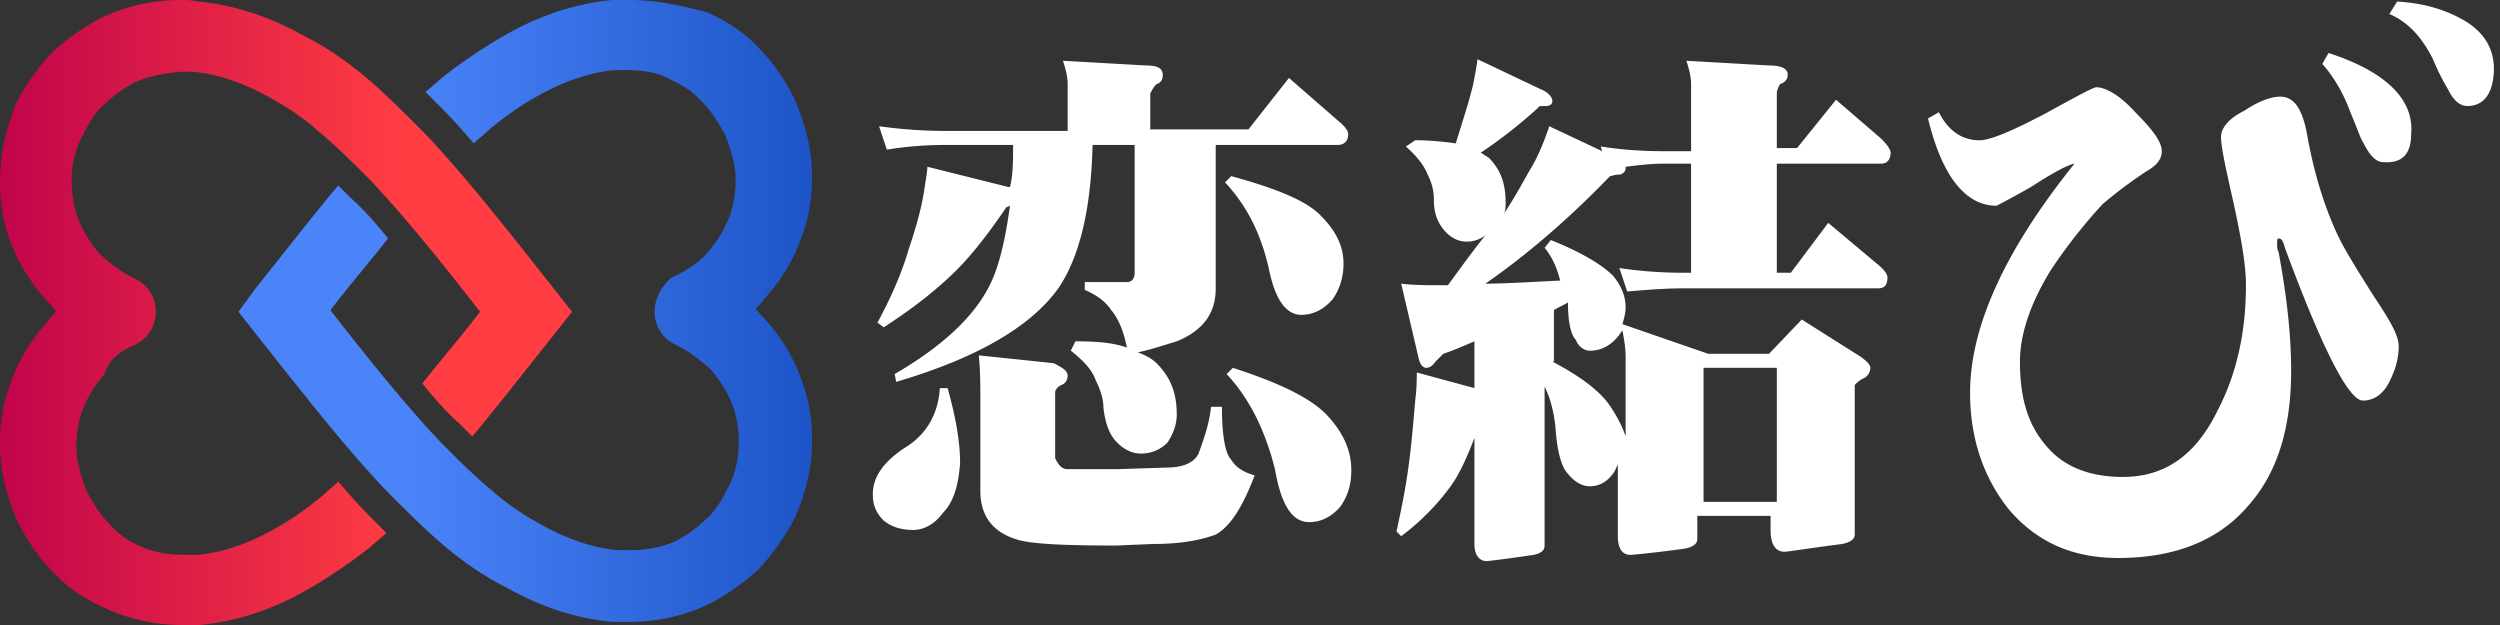
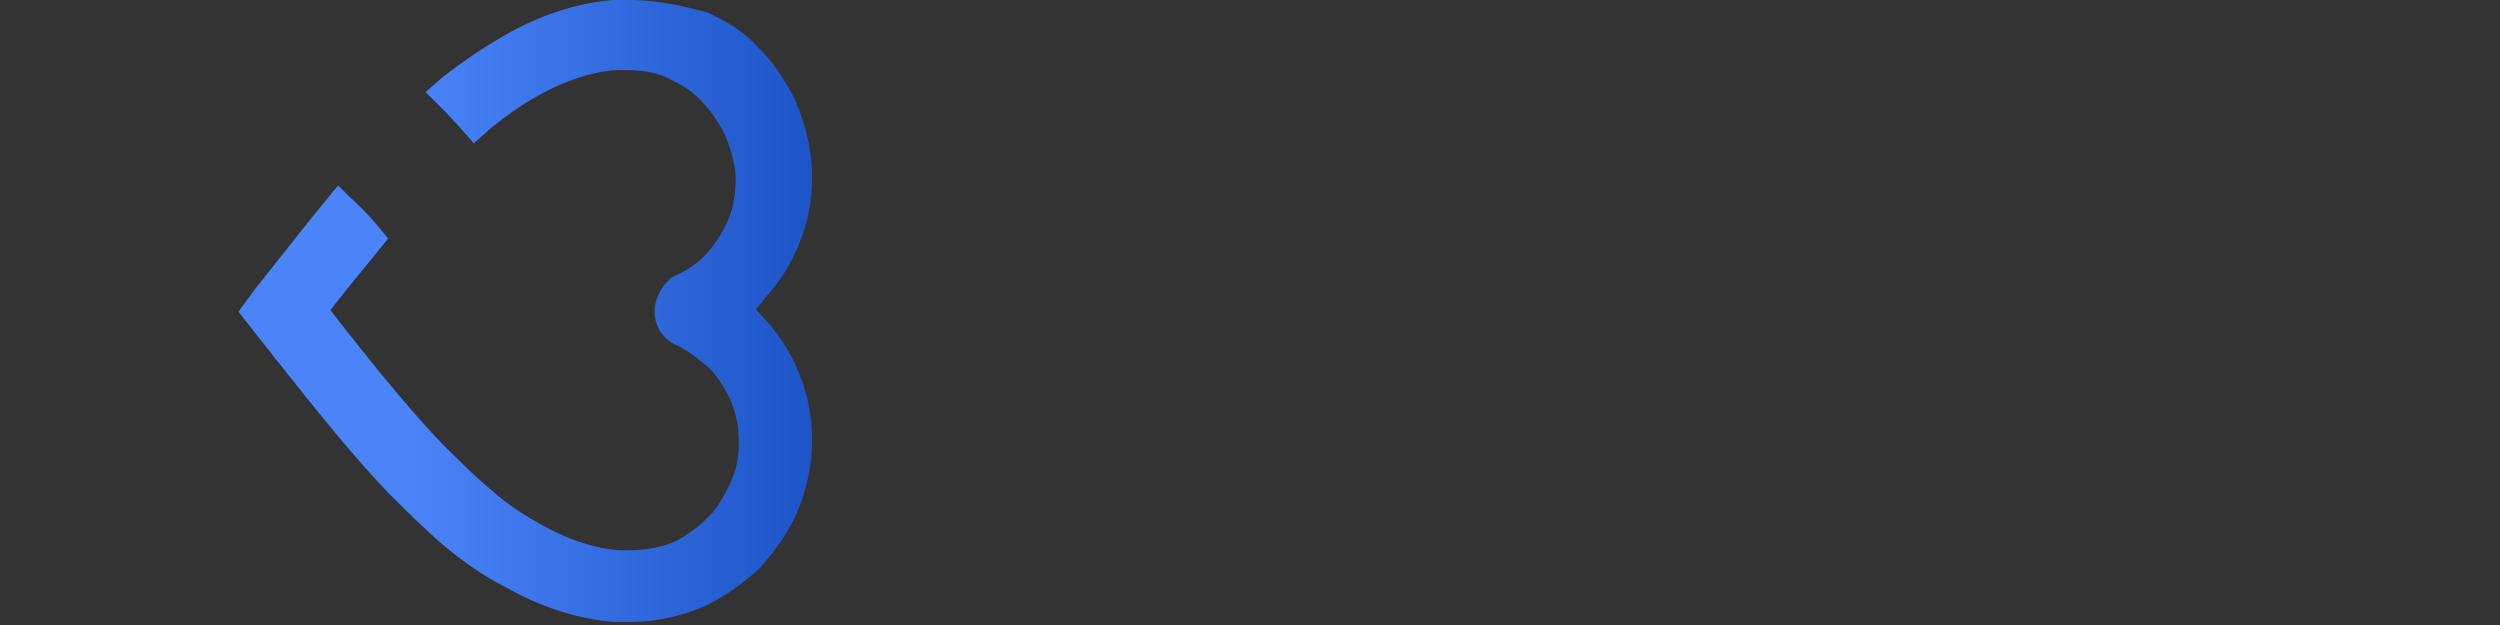
<svg xmlns="http://www.w3.org/2000/svg" width="160" height="40" viewBox="0 0 160 40" fill="none">
  <rect x="0" y="0" width="160" height="40" fill="#333333" stroke="none" />
-   <path fill-rule="evenodd" clip-rule="evenodd" d="M157.905 6.783c-.499 0-.898-.399-1.197-.997-.1-.2-.499-.798-.997-1.995-.699-1.397-1.596-2.394-2.793-2.893l.498-.798c1.696.1 2.993.499 4.09 1.097 1.496.798 2.195 1.995 2.095 3.491-.1 1.397-.698 2.095-1.696 2.095zm-5.386 3.591c-.499 0-.898-.499-1.297-1.297-.1-.1-.299-.698-.798-1.895-.399-1.097-.998-2.194-1.796-3.092l.399-.698c3.691 1.197 5.487 2.992 5.287 5.187 0 1.296-.598 1.895-1.795 1.795zm-.599 8.579c.998 1.496 1.596 2.493 1.596 3.192 0 .798-.199 1.496-.598 2.294-.399.798-.998 1.197-1.696 1.197-.898 0-2.594-3.292-4.988-9.776-.099-.399-.199-.598-.399-.598-.099 0-.099.1-.099.399 0 .1 0 .3.099.499.499 2.693.798 5.187.798 7.58 0 3.691-.897 6.584-2.793 8.679-1.895 2.195-4.688 3.292-8.279 3.292-2.893 0-5.187-.998-6.982-3.093-1.596-1.995-2.494-4.488-2.494-7.48 0-4.19 2.194-9.078 6.683-14.664-.499.1-1.396.598-2.793 1.496-1.396.798-2.194 1.197-2.194 1.197-1.995 0-3.492-1.895-4.389-5.586l.698-.399c.598 1.197 1.496 1.796 2.593 1.796.699 0 2.095-.599 4.19-1.696 1.995-1.097 3.092-1.696 3.292-1.696.598 0 1.496.499 2.493 1.596 1.098 1.097 1.696 1.895 1.696 2.494 0 .499-.299.898-.997 1.297a28.729 28.729 0 0 0-2.793 2.094 33.787 33.787 0 0 0-3.292 4.19c-1.297 2.095-1.995 4.09-1.995 5.885 0 2.294.499 3.99 1.596 5.287 1.097 1.396 2.793 2.095 4.987 2.095 2.694 0 4.689-1.397 6.085-4.29 1.197-2.294 1.796-4.987 1.796-7.98 0-1.296-.3-2.992-.798-5.286-.499-2.195-.798-3.591-.798-4.19 0-.598.498-1.197 1.496-1.696.898-.598 1.696-.897 2.294-.897.898 0 1.397.798 1.696 2.294.399 2.294.997 4.389 1.895 6.384.399.898 1.197 2.194 2.394 4.09zm-31.521-8.48h-6.683v6.983h.897l2.394-3.192 3.093 2.594c.499.399.698.698.698.898 0 .498-.199.698-.598.698h-12.469c-1.197 0-2.394.1-3.591.2l-.499-1.497c1.396.2 2.693.3 4.09.3h.498v-6.983h-1.795c-.798 0-1.596.1-2.394.2v.1c0 .199-.2.398-.399.398-.299 0-.499.1-.599.1-2.693 2.793-5.386 5.087-7.98 6.883 1.197 0 2.793-.1 4.788-.2-.2-.798-.498-1.496-.997-2.095l.399-.498c1.995.798 3.292 1.596 3.99 2.294.499.598.798 1.297.798 1.995 0 .399-.1.698-.2 1.097l5.487 1.895h3.89l2.095-2.194 3.79 2.394c.399.3.599.499.599.698 0 .3-.2.599-.499.698-.199.1-.399.3-.499.4v9.576c0 .299-.299.498-.798.598-2.294.3-3.491.499-3.691.499-.598 0-.897-.499-.897-1.397v-.898h-4.689v1.497c0 .299-.299.498-.798.598-2.194.3-3.391.4-3.491.4-.499 0-.798-.4-.798-1.198v-4.588c-.1.2-.199.498-.399.698-.399.499-.898.698-1.396.698-.499 0-.998-.299-1.397-.798-.399-.399-.698-1.396-.798-2.992-.1-.898-.3-1.796-.698-2.594v10.175c0 .299-.2.498-.698.598-1.995.3-2.993.4-2.993.4-.499 0-.798-.4-.798-1.098V28.03c-.499 1.297-.997 2.394-1.596 3.192a15.142 15.142 0 0 1-3.092 3.092l-.3-.299c.3-1.397.6-2.793.799-4.39.2-1.495.299-2.892.399-3.99.1-.797.1-1.396.1-1.795l3.69.998v-2.993c-.698.3-1.396.599-1.995.798l-.499.5c-.2.298-.399.398-.598.398-.2 0-.4-.2-.499-.698l-1.097-4.688c.798.1 1.696.1 2.593.1h.4c.797-1.098 1.595-2.195 2.393-3.193-.399.3-.798.4-1.197.4-.598 0-1.097-.3-1.496-.799-.399-.498-.598-1.097-.598-1.795 0-.599-.1-1.097-.4-1.696-.199-.499-.598-1.097-1.396-1.795l.599-.4c.997 0 1.895.1 2.593.2.4-1.297.798-2.494 1.097-3.69.1-.5.2-.998.3-1.696l3.99 1.895c.498.2.798.499.798.798 0 .2-.2.3-.4.3-.299 0-.498 0-.498.099a31.139 31.139 0 0 1-3.69 2.893c.199.1.298.2.498.299.798.798 1.097 1.696 1.097 2.893 0 .2 0 .498-.1.698.599-.898 1.098-1.796 1.596-2.693.5-.798.898-1.696 1.297-2.893l3.392 1.596-.1-.3c1.297.2 2.593.3 3.99.3h1.795v-4.29c0-.398-.099-.897-.299-1.496l5.287.3c.798 0 1.197.199 1.197.598 0 .3-.2.499-.499.599-.1.2-.199.399-.199.598v3.491h1.296l2.494-3.092 2.893 2.494c.399.399.599.698.599.898 0 .399-.2.698-.599.698zM109.027 32.12h4.689V23.54h-4.689v8.579zm-9.675-8.978c1.895.998 3.192 1.995 3.79 2.993.399.598.698 1.197.898 1.795v-5.087c0-.599-.1-1.097-.2-1.696-.099.1-.199.3-.299.4-.499.598-1.097.897-1.795.897-.3 0-.699-.2-.898-.698-.299-.3-.499-1.098-.499-2.394-.299.2-.598.299-.898.498v3.292h-.1zM83.79 33.416c-1.097 0-1.795-1.097-2.194-3.391-.599-2.394-1.596-4.489-3.092-6.085l.399-.399c3.092.998 5.087 1.995 6.084 3.092.998 1.098 1.497 2.195 1.497 3.492 0 .798-.2 1.596-.698 2.294-.599.698-1.297.998-1.996.998zm.798-19.55c.898.897 1.397 1.895 1.397 2.992 0 .798-.2 1.596-.698 2.294-.599.698-1.297.998-1.995.998-.998 0-1.696-.998-2.095-2.993-.499-2.194-1.397-3.99-2.793-5.486l.399-.4c2.893.799 4.888 1.597 5.785 2.594zm.998-4.59h-7.78v9.178c0 1.596-.799 2.693-2.494 3.391-.998.3-1.895.599-2.494.699.499.2.898.399 1.197.698.898.898 1.297 1.895 1.297 3.292 0 .598-.2 1.197-.599 1.795a2.336 2.336 0 0 1-1.695.698c-.599 0-1.198-.299-1.696-.897-.4-.5-.599-1.197-.699-1.995 0-.599-.2-1.197-.498-1.796-.2-.598-.699-1.197-1.596-1.895l.299-.599c1.396 0 2.494.1 3.292.4-.2-.998-.499-1.796-.998-2.395-.399-.598-.997-.997-1.696-1.296v-.5h2.694c.299 0 .498-.199.498-.598v-8.18h-2.693c-.1 4.29-.898 7.283-2.194 9.178-1.796 2.494-5.287 4.489-10.374 5.985l-.1-.499c3.092-1.795 5.087-3.69 6.085-5.686.598-1.197.997-2.892 1.296-5.087-.2.1-.299.1-.299.2-1.097 1.596-2.095 2.892-3.092 3.89-1.397 1.396-2.993 2.593-4.688 3.69l-.4-.299c.799-1.496 1.497-2.992 1.996-4.688.399-1.197.798-2.494.997-3.79.1-.699.2-1.197.2-1.497l5.187 1.297h.1c.199-.798.199-1.696.199-2.693h-4.39c-1.196 0-2.493.1-3.69.3L56.26 8.08a31 31 0 0 0 4.29.3h7.78V5.386c0-.4-.1-.898-.3-1.497l5.288.3c.798 0 1.097.199 1.097.598 0 .3-.1.499-.399.599-.2.2-.3.399-.399.598V8.28H79.9l2.594-3.291 3.092 2.693c.499.399.698.698.698.898 0 .399-.2.698-.698.698zM60.15 24.839h.498c.5 1.795.798 3.391.798 4.788-.1 1.396-.399 2.494-1.097 3.192-.499.698-1.197 1.097-1.895 1.097-.798 0-1.397-.2-1.895-.598-.5-.499-.699-.998-.699-1.696 0-1.097.699-2.095 2.095-2.993 1.297-.798 2.095-2.094 2.195-3.79zm8.18-.798c0 .2-.1.499-.4.598-.2.1-.3.2-.399.4v4.289c.2.399.4.698.798.698h3.192l3.093-.1c1.097 0 1.795-.3 2.094-.898.4-1.097.698-1.995.798-2.992h.698c0 1.795.2 2.992.599 3.391.3.5.798.799 1.496.998-.798 2.095-1.596 3.292-2.494 3.79-1.097.4-2.394.599-3.99.599l-2.394.1c-3.391 0-5.486-.1-6.384-.4-1.596-.498-2.294-1.595-2.294-3.091v-5.786c0-.898 0-1.895-.1-2.893l4.788.499c.599.3.898.499.898.798z" fill="#fff" />
  <path d="M40.3 0h-1.098c-2.194.2-4.489.898-6.783 2.195a32.96 32.96 0 0 0-3.89 2.593c-.4.3-.798.698-1.297 1.097l1.097 1.098c.698.698 1.297 1.396 1.995 2.194.3-.3.698-.598.998-.898 1.097-.897 2.095-1.596 3.192-2.194 1.795-.998 3.491-1.496 4.887-1.596h.699c1.197 0 2.194.2 2.992.698a5.21 5.21 0 0 1 1.895 1.397c.599.598.998 1.296 1.397 1.995.399.997.698 1.995.698 2.892 0 .798-.1 1.596-.399 2.394-.299.798-.798 1.596-1.396 2.295-.599.698-1.397 1.197-2.294 1.596-.599.498-1.098 1.296-1.098 2.194 0 .898.499 1.696 1.297 2.095.898.399 1.596.997 2.294 1.596.599.698 1.098 1.496 1.397 2.294.299.798.399 1.596.399 2.394 0 .998-.2 1.995-.698 2.893-.4.798-.799 1.496-1.397 1.995-.598.599-1.197.998-1.895 1.397-.898.399-1.895.598-2.993.598h-.698c-1.396-.1-3.092-.599-4.888-1.596-1.097-.599-2.194-1.297-3.192-2.195-1.097-.897-2.095-1.895-3.292-3.092-1.995-2.095-4.289-4.888-7.082-8.479 1.297-1.695 2.594-3.192 3.69-4.588-.797-.998-1.595-1.895-2.393-2.594l-.798-.798c-1.596 1.896-3.292 4.09-5.287 6.584l-1.097 1.496 1.097 1.397c3.392 4.289 5.985 7.58 8.479 10.174 1.297 1.297 2.494 2.494 3.69 3.492 1.198.997 2.494 1.895 3.89 2.593 2.295 1.297 4.59 1.995 6.784 2.194h1.097c1.796 0 3.492-.398 4.988-1.097 1.197-.598 2.294-1.396 3.292-2.294.897-.998 1.695-2.095 2.294-3.292.698-1.596 1.097-3.192 1.097-4.888 0-1.396-.2-2.693-.698-3.99a11.358 11.358 0 0 0-2.294-3.79c-.2-.2-.4-.4-.599-.698.2-.2.4-.4.599-.699a11.359 11.359 0 0 0 2.294-3.79c.499-1.297.698-2.594.698-3.99 0-1.596-.399-3.292-1.097-4.888-.599-1.197-1.297-2.294-2.294-3.292-.898-.997-1.995-1.695-3.292-2.294C43.79.399 42.095 0 40.299 0z" fill="url(#paint0_linear)" />
-   <path d="M11.571 0C9.776 0 8.08.399 6.584 1.097c-1.197.599-2.295 1.397-3.292 2.295-.898.997-1.696 2.094-2.294 3.291C.399 8.28 0 9.875 0 11.571c0 1.397.2 2.693.698 3.99a11.998 11.998 0 0 0 2.295 3.69c.199.2.399.4.598.7-.2.199-.399.398-.598.697a11.36 11.36 0 0 0-2.295 3.79C.2 25.737 0 27.033 0 28.429c0 1.597.399 3.293 1.097 4.889.599 1.197 1.297 2.294 2.295 3.291.897.998 1.995 1.696 3.291 2.295A11.783 11.783 0 0 0 11.671 40h1.097c2.195-.2 4.489-.898 6.783-2.194a32.969 32.969 0 0 0 3.89-2.594c.4-.3.798-.698 1.297-1.097l-1.097-1.098c-.698-.698-1.297-1.396-1.995-2.194-.3.3-.698.598-.998.898-1.097.897-2.094 1.596-3.192 2.194-1.795.998-3.49 1.496-4.887 1.596h-.699c-1.197 0-2.194-.2-2.992-.598a5.209 5.209 0 0 1-1.895-1.397c-.599-.598-.998-1.297-1.397-1.995-.399-.997-.698-1.995-.698-2.893 0-.798.1-1.596.399-2.394.299-.798.798-1.596 1.396-2.294.3-.997 1.098-1.496 1.995-1.895a2.326 2.326 0 0 0 1.297-2.095c0-.898-.499-1.696-1.297-2.095-.897-.399-1.596-.997-2.294-1.596-.598-.698-1.097-1.496-1.396-2.294-.3-.798-.4-1.596-.4-2.394 0-.997.2-1.995.699-2.893.399-.798.798-1.496 1.396-1.995.599-.598 1.197-.997 1.896-1.396.897-.4 1.895-.599 2.992-.698h.698c1.397.1 3.093.598 4.888 1.596 1.097.598 2.195 1.296 3.192 2.194 1.097.898 2.095 1.895 3.292 3.092 1.995 2.095 4.29 4.888 7.082 8.48-1.297 1.695-2.593 3.191-3.69 4.588.797.997 1.595 1.895 2.393 2.593l.798.798c1.596-1.895 3.292-4.09 5.287-6.583l1.097-1.397-1.097-1.396c-3.391-4.29-5.985-7.581-8.479-10.175-1.296-1.297-2.493-2.494-3.69-3.491-1.197-.998-2.494-1.895-3.89-2.594C17.156.998 14.861.3 12.667.1 12.27 0 11.97 0 11.571 0z" fill="url(#paint1_linear)" />
  <defs>
    <linearGradient id="paint0_linear" x1="15.251" y1="19.95" x2="51.867" y2="19.95" gradientUnits="userSpaceOnUse">
      <stop offset=".3" stop-color="#4B84F9" />
      <stop offset="1" stop-color="#1D55C8" />
    </linearGradient>
    <linearGradient id="paint1_linear" x1="0" y1="19.95" x2="36.616" y2="19.95" gradientUnits="userSpaceOnUse">
      <stop stop-color="#C1044B" />
      <stop offset=".7" stop-color="#FF3D42" />
    </linearGradient>
  </defs>
</svg>